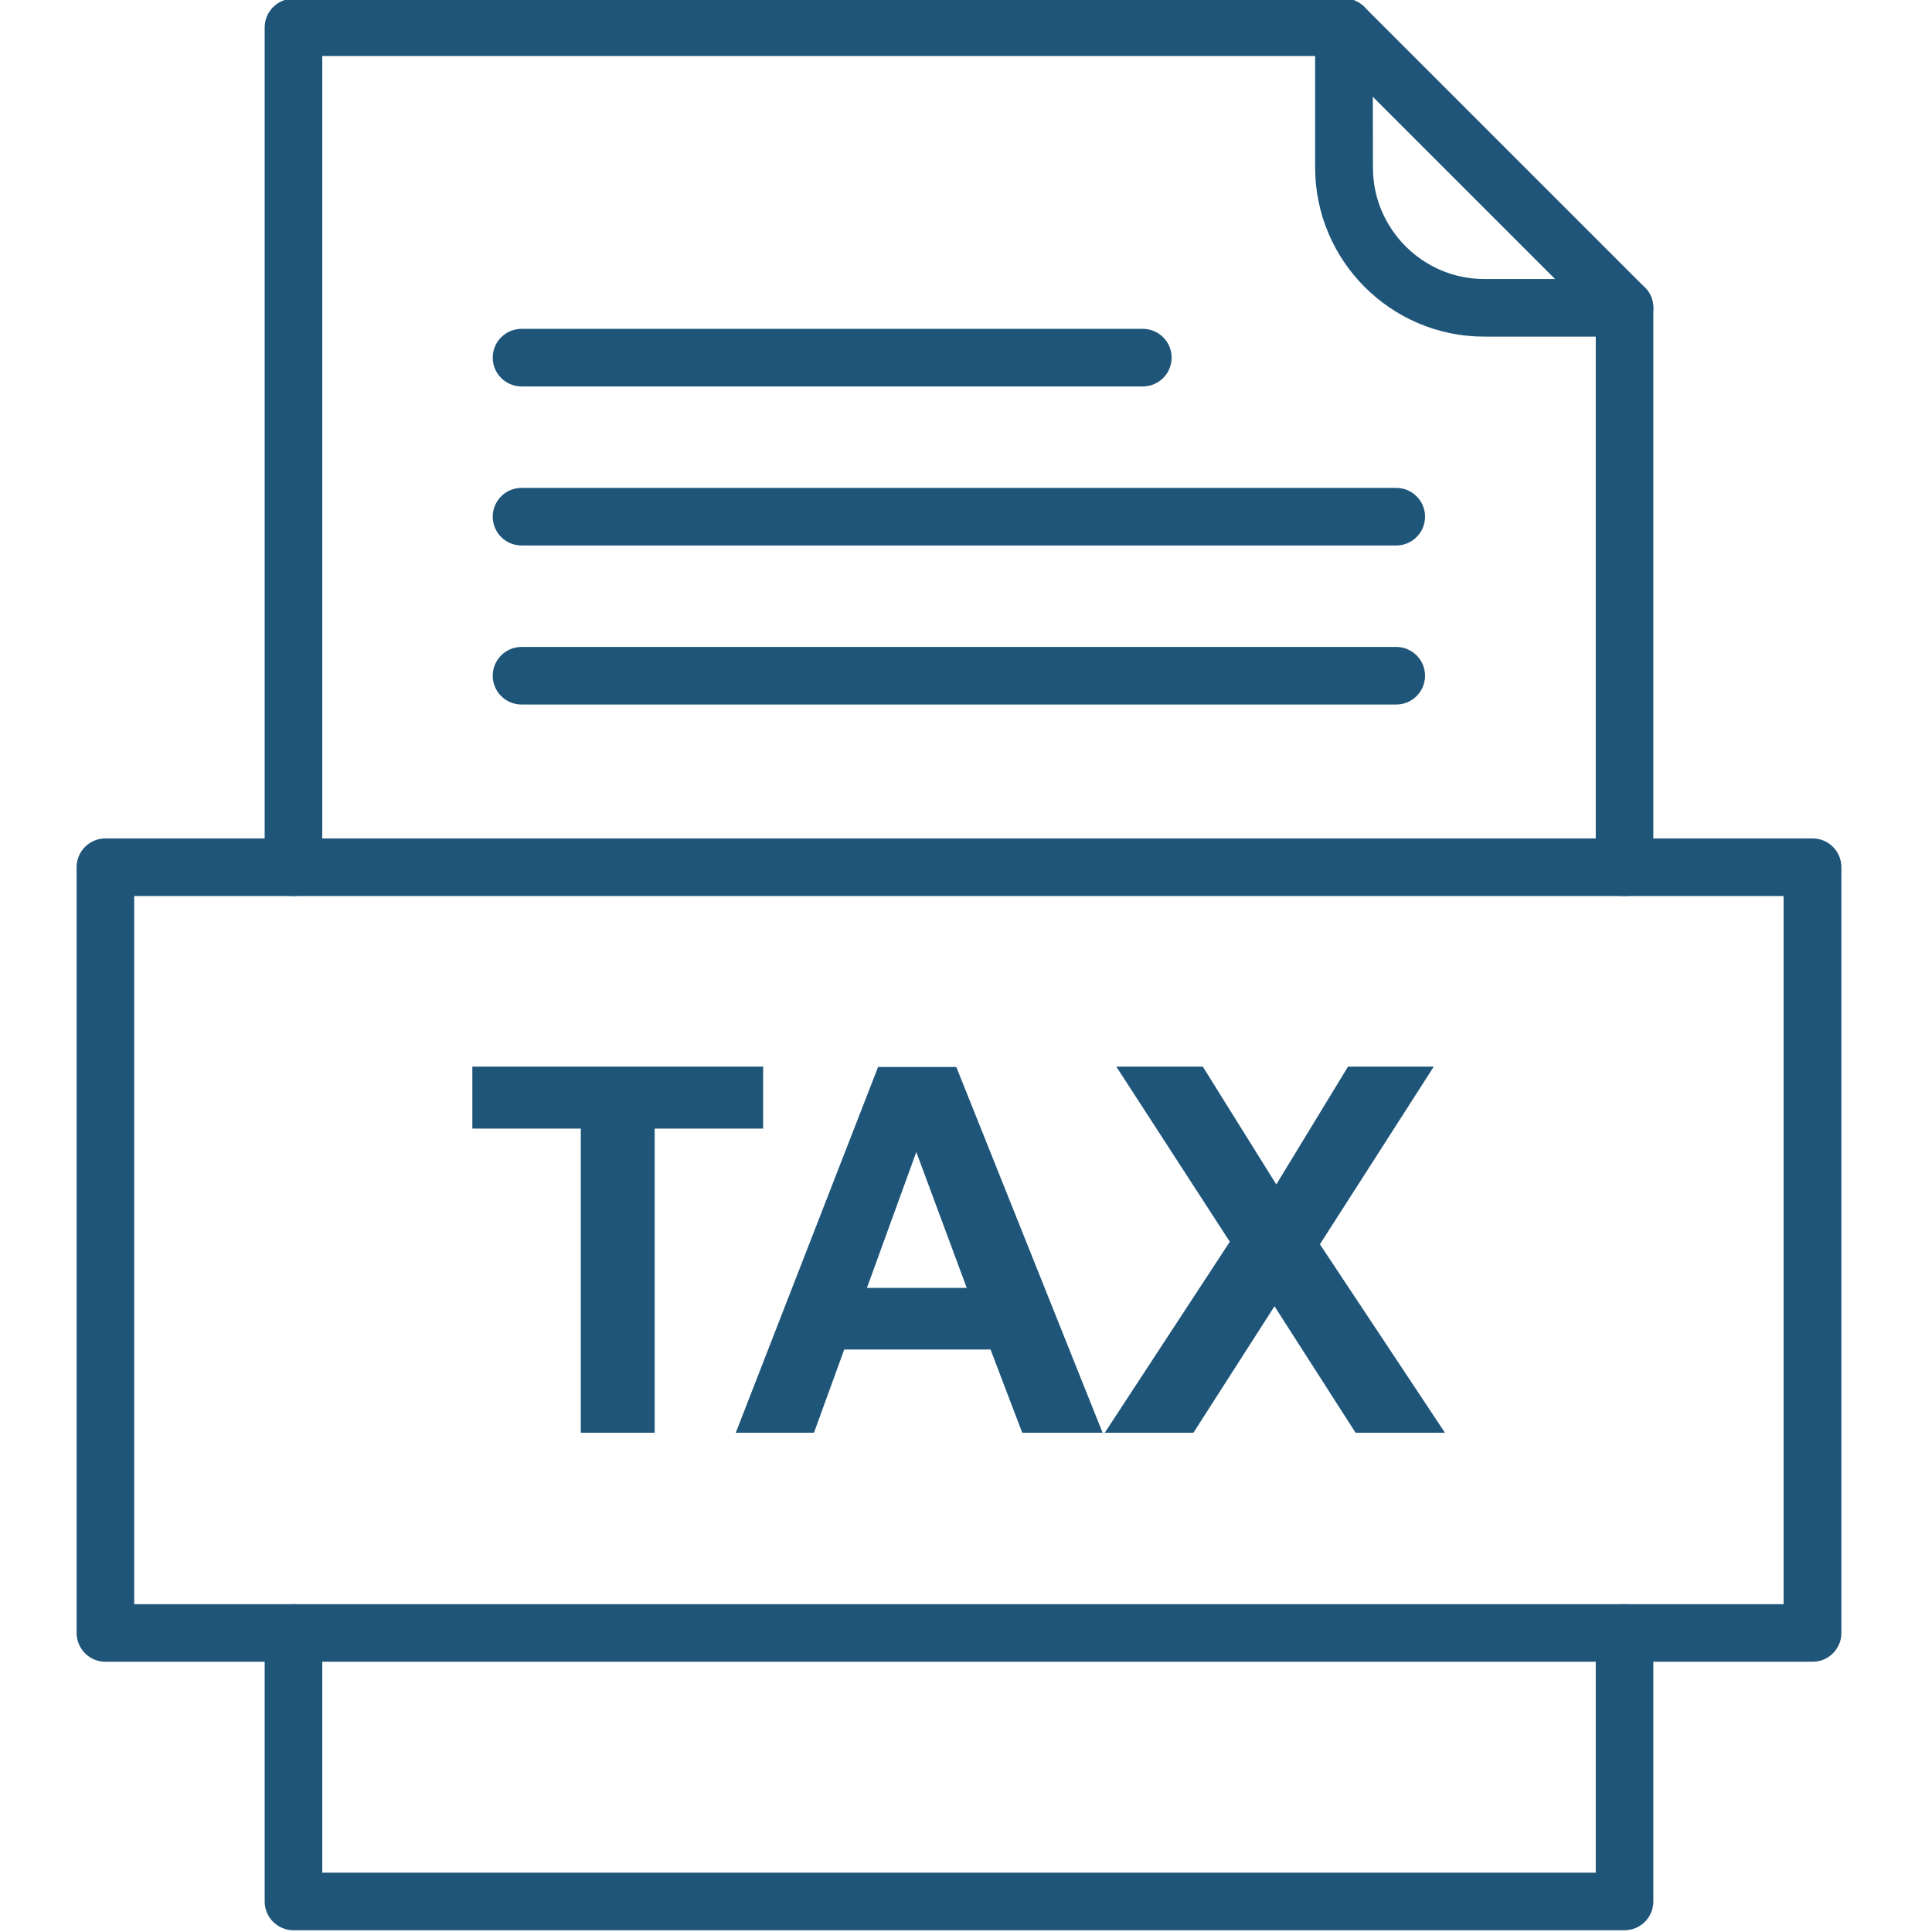
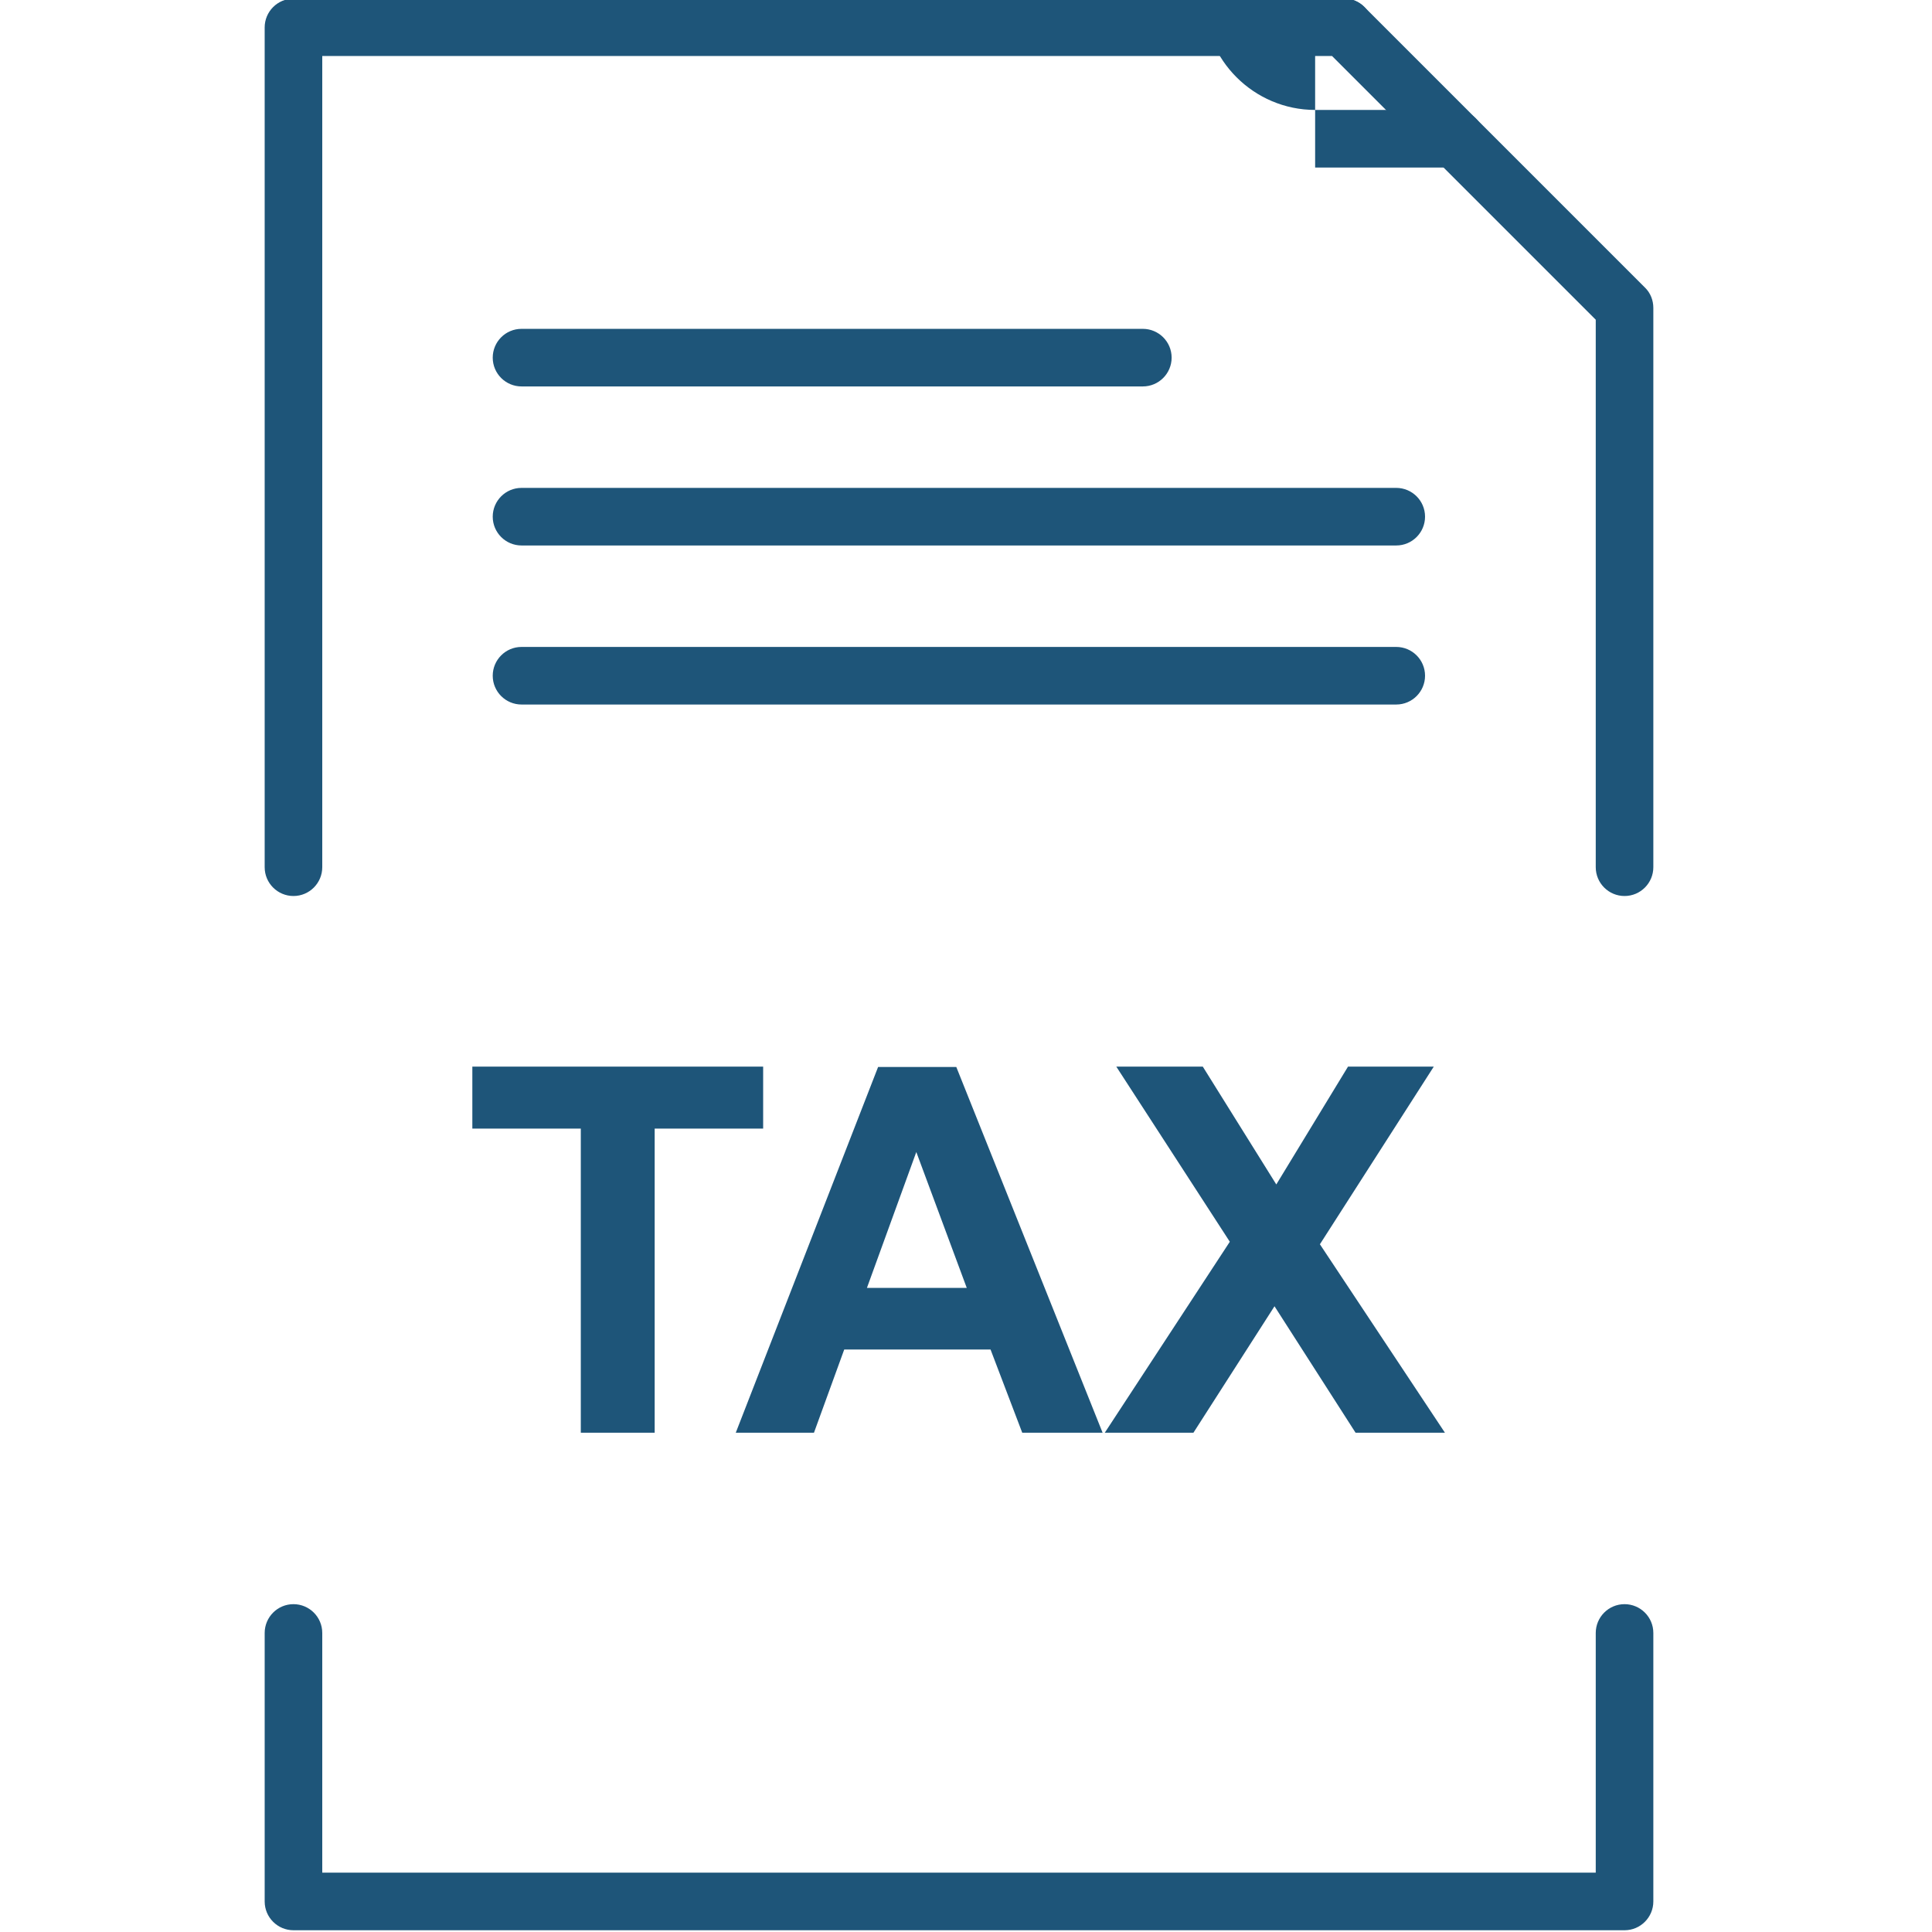
<svg xmlns="http://www.w3.org/2000/svg" xmlns:ns1="http://www.inkscape.org/namespaces/inkscape" xmlns:ns2="http://sodipodi.sourceforge.net/DTD/sodipodi-0.dtd" width="42.333mm" height="42.333mm" viewBox="0 0 42.333 42.333" version="1.1" id="svg8" ns1:version="0.92.5 (2060ec1f9f, 2020-04-08)" ns2:docname="tnc.svg">
  <defs id="defs2">
    <style type="text/css" id="style2">
    .fil0 {fill:teal;fill-rule:nonzero}
    .fil1 {fill:#BF6C35;fill-rule:nonzero}
   </style>
    <style id="style859" type="text/css">
   
    .fil1 {fill:none}
    .fil0 {fill:black;fill-rule:nonzero}
   
  </style>
  </defs>
  <ns2:namedview id="base" pagecolor="#ffffff" bordercolor="#666666" borderopacity="1.0" ns1:pageopacity="0.0" ns1:pageshadow="2" ns1:zoom="0.7" ns1:cx="-352.00691" ns1:cy="299.94022" ns1:document-units="mm" ns1:current-layer="layer1" showgrid="false" ns1:window-width="1920" ns1:window-height="1009" ns1:window-x="-8" ns1:window-y="-8" ns1:window-maximized="1" ns1:snap-grids="false" ns1:snap-page="true" />
  <g ns1:label="Layer 1" ns1:groupmode="layer" id="layer1" transform="translate(-1035.307,-216.962)">
    <g id="g924" transform="matrix(5.007,0,0,5.007,-3775.913,-892.093)" style="fill:#1e5579;fill-opacity:1;stroke:none">
      <g transform="matrix(1.577,0,0,1.577,958.26,218.886)" id="g865" style="clip-rule:evenodd;fill:#1e5579;fill-opacity:1;fill-rule:evenodd;stroke:none;image-rendering:optimizeQuality;shape-rendering:geometricPrecision;text-rendering:geometricPrecision">
        <path id="path863" d="M 3.285,5.634 V 4.79 H 2.984 V 4.618 H 3.791 V 4.79 H 3.49 V 5.634 H 3.285 Z m 1.448,0 H 4.51 L 4.422,5.403 H 4.016 L 3.932,5.634 h -0.217 l 0.395,-1.015 h 0.217 z M 4.356,5.232 4.216,4.855 4.079,5.232 Z M 4.739,5.634 5.086,5.104 4.771,4.618 H 5.011 L 5.215,4.945 5.414,4.618 H 5.652 L 5.336,5.111 5.683,5.634 H 5.435 L 5.21,5.283 4.985,5.634 Z" class="fil0" ns1:connector-curvature="0" style="fill:#1e5579;fill-opacity:1;fill-rule:nonzero;stroke:none" />
      </g>
      <path id="path867" d="m 962.057,225.296 c 0,0.07 0.057,0.126 0.126,0.126 0.07,0 0.126,-0.057 0.126,-0.126 v -3.55 h 4.419 l 1.154,1.154 v 2.396 c 0,0.07 0.057,0.126 0.126,0.126 0.07,0 0.126,-0.057 0.126,-0.126 v -2.448 h -10e-6 c 0,-0.032 -0.012,-0.065 -0.037,-0.089 h -10e-6 l -1.227,-1.227 c -0.023,-0.023 -0.055,-0.037 -0.09,-0.037 h -4.597 c -0.07,0 -0.126,0.057 -0.126,0.126 v 3.676 z m 6.077,3.351 c 0,-0.07 -0.057,-0.126 -0.126,-0.126 -0.07,0 -0.126,0.057 -0.126,0.126 v 1.049 h -5.573 v -1.049 c 0,-0.07 -0.057,-0.126 -0.126,-0.126 -0.07,0 -0.126,0.057 -0.126,0.126 v 1.175 c 0,0.07 0.057,0.126 0.126,0.126 h 5.825 c 0.07,0 0.126,-0.057 0.126,-0.126 z" class="fil0" ns1:connector-curvature="0" style="clip-rule:evenodd;fill:#1e5579;fill-opacity:1;fill-rule:nonzero;stroke:none;stroke-width:1.577;image-rendering:optimizeQuality;shape-rendering:geometricPrecision;text-rendering:geometricPrecision" />
-       <path id="path869" d="m 966.906,221.62 c 0,-0.07 -0.057,-0.126 -0.126,-0.126 -0.07,0 -0.126,0.057 -0.126,0.126 v 0.614 c 0,0.204 0.083,0.389 0.217,0.523 0.134,0.134 0.319,0.217 0.523,0.217 h 0.614 c 0.07,0 0.126,-0.057 0.126,-0.126 0,-0.07 -0.057,-0.126 -0.126,-0.126 h -0.614 c -0.134,0 -0.256,-0.055 -0.344,-0.143 -0.088,-0.088 -0.143,-0.21 -0.143,-0.344 z" class="fil0" ns1:connector-curvature="0" style="clip-rule:evenodd;fill:#1e5579;fill-opacity:1;fill-rule:nonzero;stroke:none;stroke-width:1.577;image-rendering:optimizeQuality;shape-rendering:geometricPrecision;text-rendering:geometricPrecision" />
-       <path id="path871" d="m 961.486,228.521 h 7.218 v -3.099 h -7.218 z m 7.345,0.252 h -7.471 c -0.07,0 -0.126,-0.057 -0.126,-0.126 v -3.351 c 0,-0.07 0.057,-0.126 0.126,-0.126 h 7.471 c 0.07,0 0.126,0.057 0.126,0.126 v 3.351 c 0,0.07 -0.057,0.126 -0.126,0.126 z" class="fil0" ns1:connector-curvature="0" style="clip-rule:evenodd;fill:#1e5579;fill-opacity:1;fill-rule:nonzero;stroke:none;stroke-width:1.577;image-rendering:optimizeQuality;shape-rendering:geometricPrecision;text-rendering:geometricPrecision" />
+       <path id="path869" d="m 966.906,221.62 c 0,-0.07 -0.057,-0.126 -0.126,-0.126 -0.07,0 -0.126,0.057 -0.126,0.126 v 0.614 h 0.614 c 0.07,0 0.126,-0.057 0.126,-0.126 0,-0.07 -0.057,-0.126 -0.126,-0.126 h -0.614 c -0.134,0 -0.256,-0.055 -0.344,-0.143 -0.088,-0.088 -0.143,-0.21 -0.143,-0.344 z" class="fil0" ns1:connector-curvature="0" style="clip-rule:evenodd;fill:#1e5579;fill-opacity:1;fill-rule:nonzero;stroke:none;stroke-width:1.577;image-rendering:optimizeQuality;shape-rendering:geometricPrecision;text-rendering:geometricPrecision" />
      <path id="path873" d="m 963.181,222.94 c -0.07,0 -0.126,0.057 -0.126,0.126 0,0.07 0.057,0.126 0.126,0.126 h 2.719 c 0.07,0 0.126,-0.057 0.126,-0.126 0,-0.07 -0.057,-0.126 -0.126,-0.126 z" class="fil0" ns1:connector-curvature="0" style="clip-rule:evenodd;fill:#1e5579;fill-opacity:1;fill-rule:nonzero;stroke:none;stroke-width:1.577;image-rendering:optimizeQuality;shape-rendering:geometricPrecision;text-rendering:geometricPrecision" />
      <path id="path875" d="m 963.181,223.636 c -0.07,0 -0.126,0.057 -0.126,0.126 0,0.07 0.057,0.126 0.126,0.126 h 3.828 c 0.07,0 0.126,-0.057 0.126,-0.126 0,-0.07 -0.057,-0.126 -0.126,-0.126 z" class="fil0" ns1:connector-curvature="0" style="clip-rule:evenodd;fill:#1e5579;fill-opacity:1;fill-rule:nonzero;stroke:none;stroke-width:1.577;image-rendering:optimizeQuality;shape-rendering:geometricPrecision;text-rendering:geometricPrecision" />
      <path id="path877" d="m 963.181,224.332 c -0.07,0 -0.126,0.057 -0.126,0.126 0,0.07 0.057,0.126 0.126,0.126 h 3.828 c 0.07,0 0.126,-0.057 0.126,-0.126 0,-0.07 -0.057,-0.126 -0.126,-0.126 z" class="fil0" ns1:connector-curvature="0" style="clip-rule:evenodd;fill:#1e5579;fill-opacity:1;fill-rule:nonzero;stroke:none;stroke-width:1.577;image-rendering:optimizeQuality;shape-rendering:geometricPrecision;text-rendering:geometricPrecision" />
    </g>
  </g>
</svg>